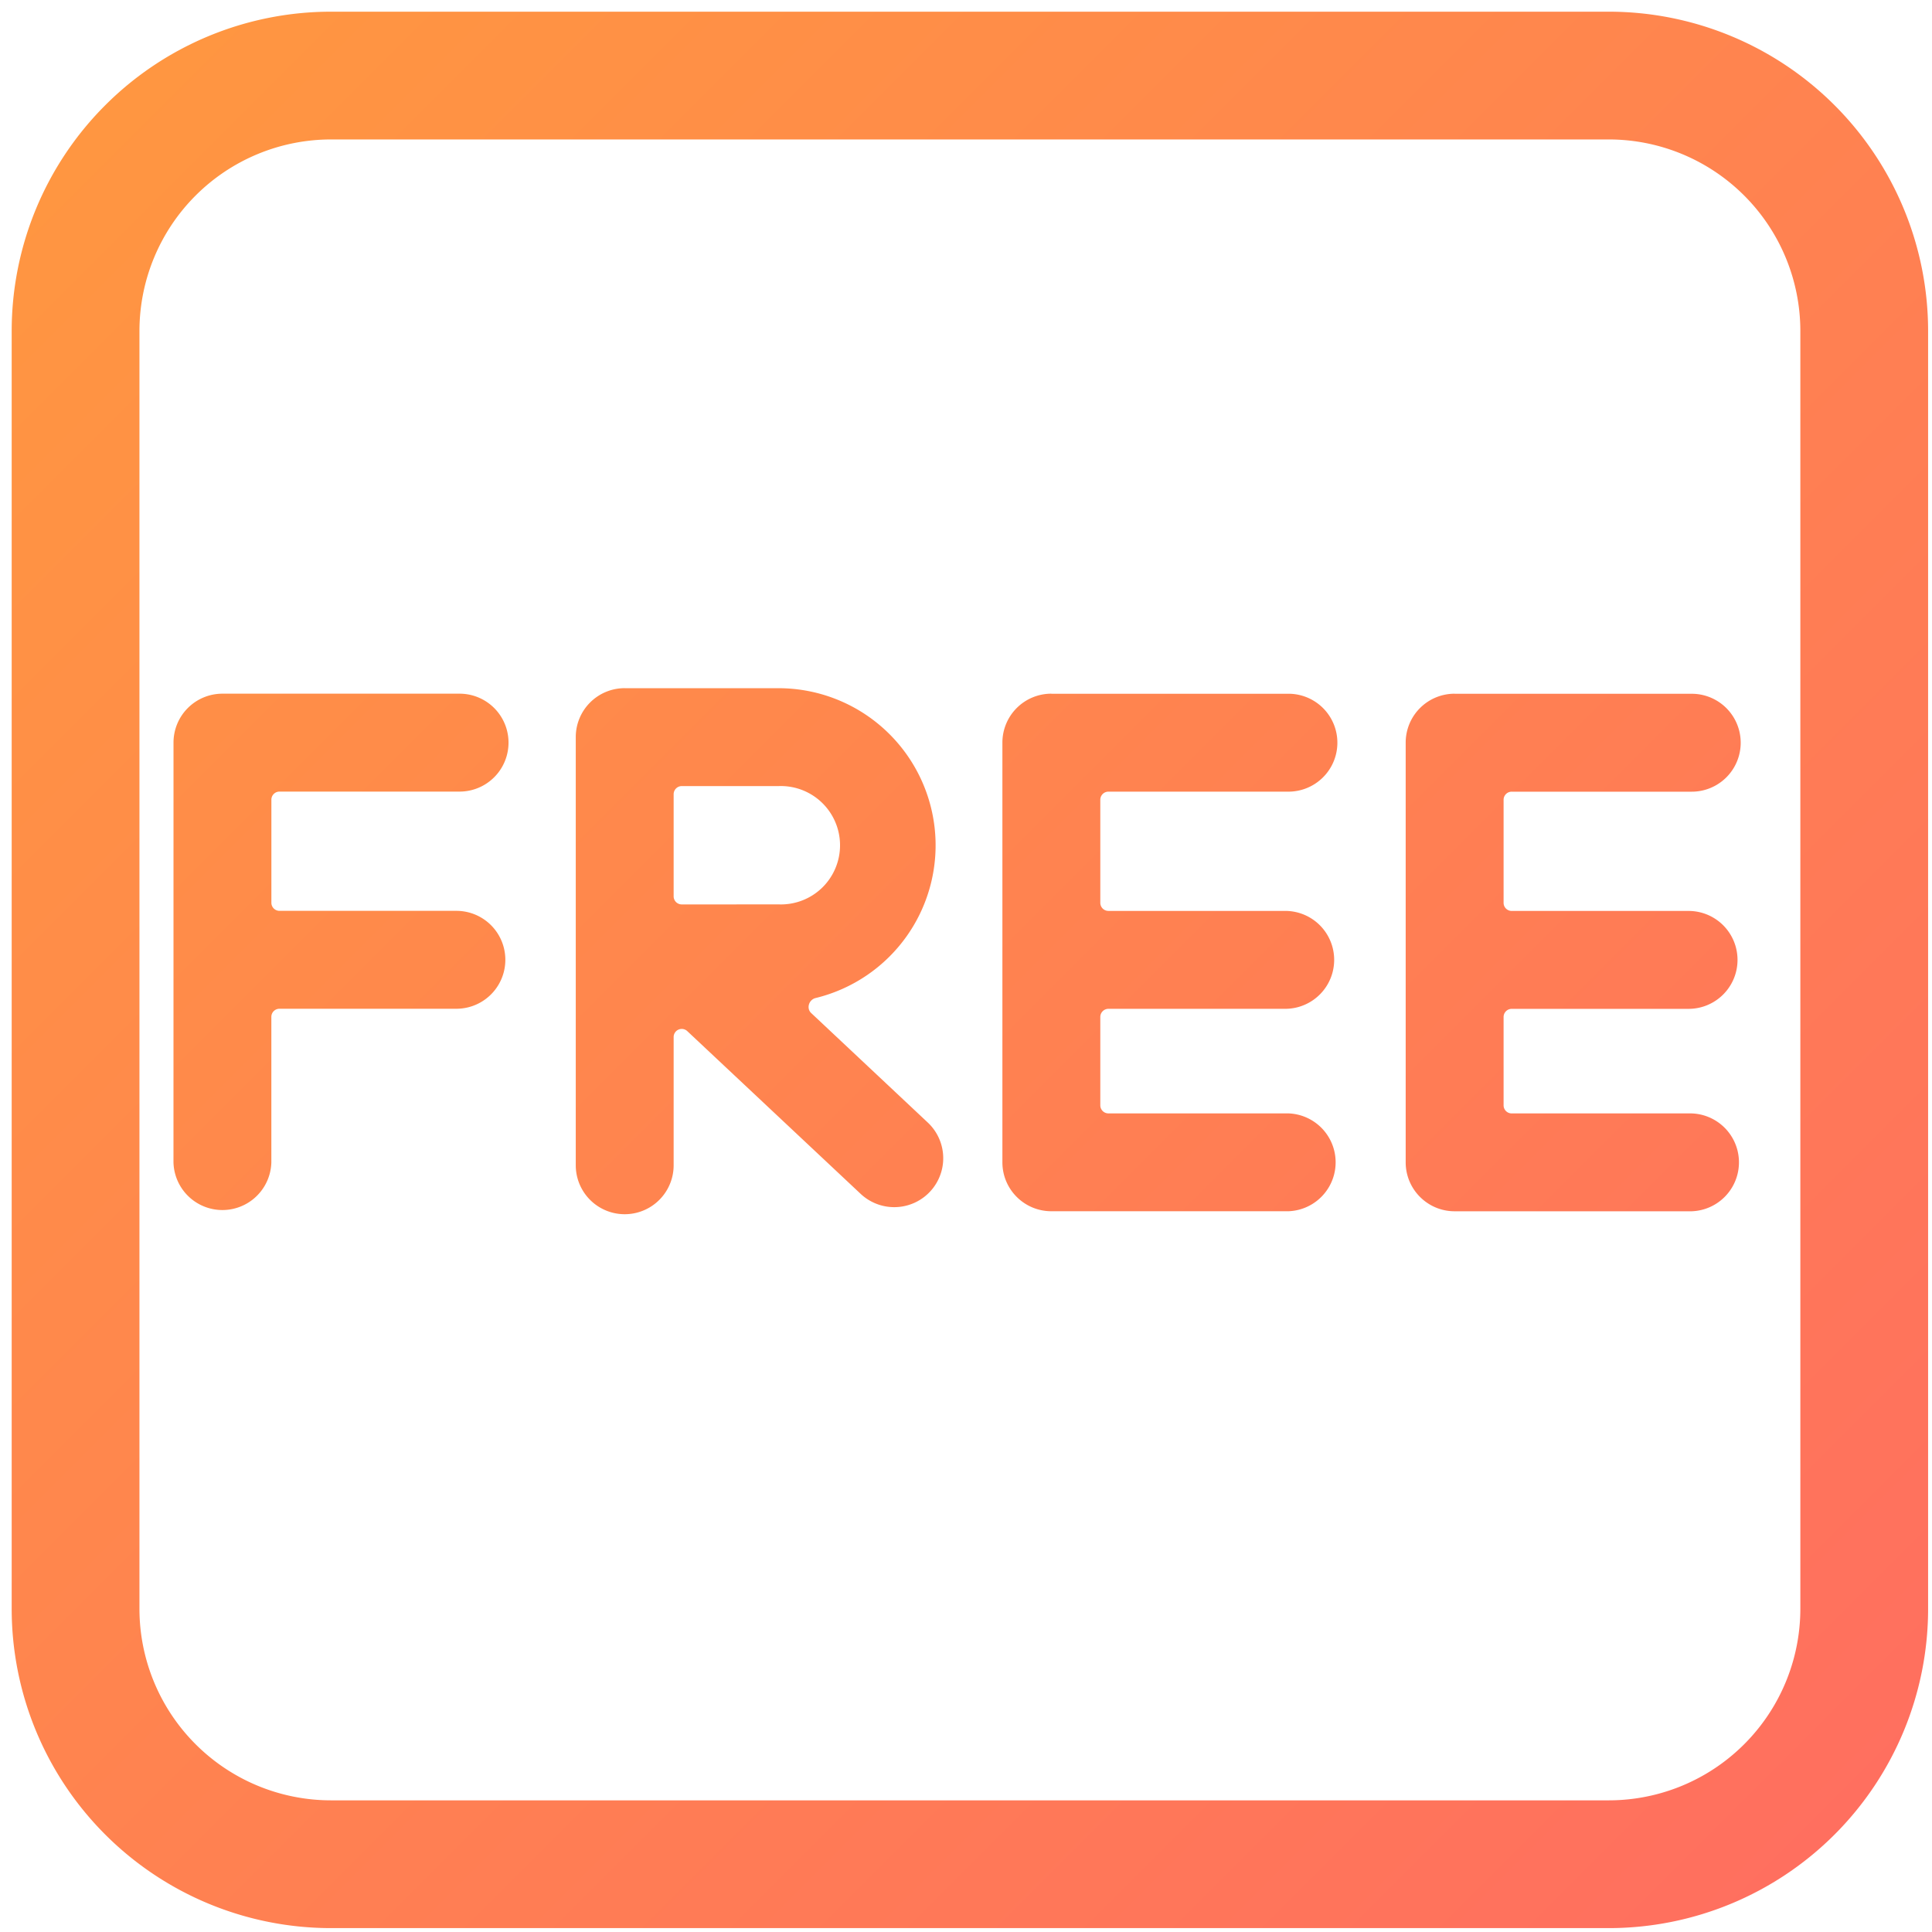
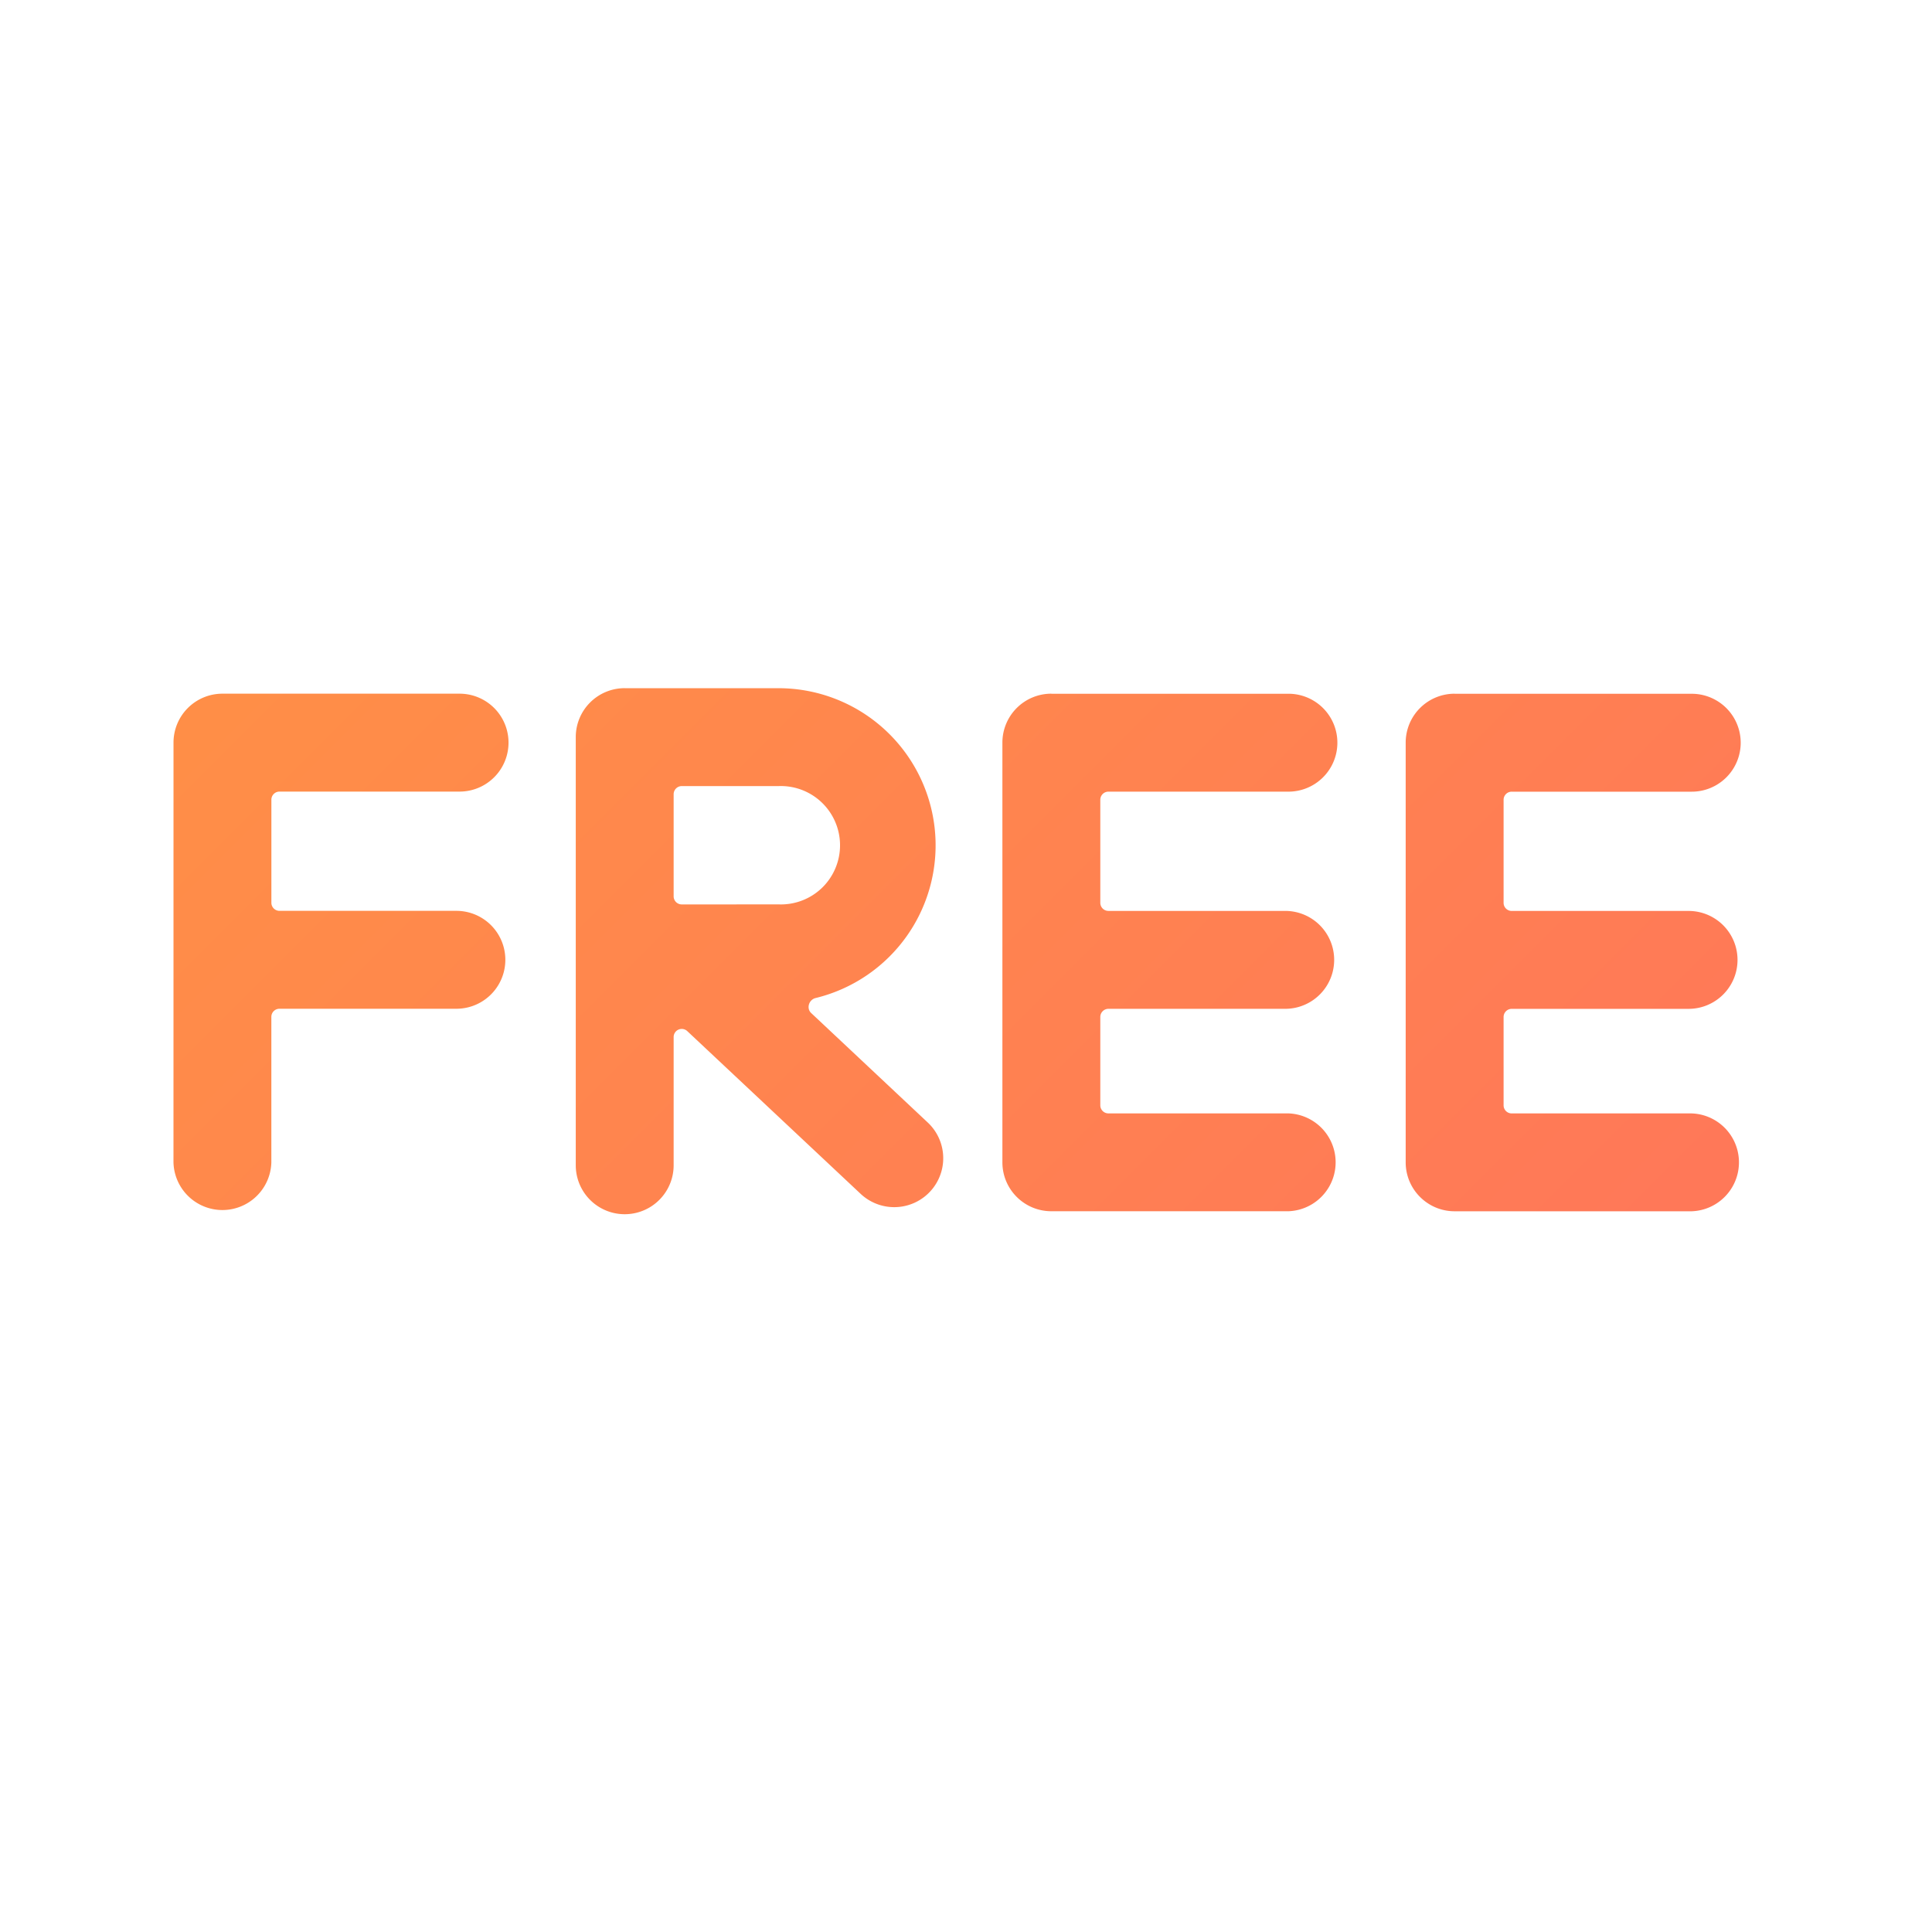
<svg xmlns="http://www.w3.org/2000/svg" width="62" height="62" fill="none">
  <path fill="url(#a)" d="M20.047 22.084a1.57 1.57 0 0 0-1.57 1.57v13.741a1.57 1.57 0 1 0 3.141 0V33.28a.26.26 0 0 1 .44-.188l5.563 5.222a1.575 1.575 0 0 0 1.723.286 1.57 1.57 0 0 0 .428-2.578l-3.74-3.512c-.162-.151-.074-.43.142-.482a5.043 5.043 0 0 0-1.177-9.943h-4.952zm1.833 6.94a.26.26 0 0 1-.262-.262v-3.274c0-.145.118-.262.262-.262h3.117a1.901 1.901 0 0 1 1.384 3.264 1.9 1.9 0 0 1-1.384.533zM5.568 23.832a1.57 1.57 0 0 1 1.57-1.571h7.61a1.571 1.571 0 0 1 0 3.142H8.971a.26.26 0 0 0-.262.262v3.303a.26.26 0 0 0 .262.262h5.675a1.57 1.57 0 1 1 0 3.142H8.97a.26.26 0 0 0-.262.261V37.3a1.571 1.571 0 0 1-3.141 0zm28.172-1.57-.002-.001a1.57 1.57 0 0 0-1.57 1.57v13.469c0 .867.702 1.57 1.572 1.57h7.607a1.571 1.571 0 0 0 0-3.14h-5.775a.26.26 0 0 1-.262-.265v-2.83c0-.144.118-.261.262-.261h5.672a1.571 1.571 0 0 0 0-3.142h-5.672a.26.26 0 0 1-.262-.262v-3.303a.26.26 0 0 1 .262-.262h5.775a1.571 1.571 0 0 0 0-3.142h-7.608m12.942 0-.001-.001a1.57 1.57 0 0 0-1.57 1.57v13.469c0 .867.704 1.57 1.57 1.57h7.61a1.571 1.571 0 0 0 0-3.14h-5.776a.26.26 0 0 1-.262-.265v-2.83c0-.144.117-.261.262-.261h5.674a1.571 1.571 0 0 0 0-3.142h-5.674a.26.26 0 0 1-.262-.262v-3.303a.26.26 0 0 1 .262-.262h5.776a1.571 1.571 0 0 0 0-3.142h-7.609" />
-   <path fill="url(#b)" d="M10.625.375a10.25 10.25 0 0 0-10.25 10.25v41a10.25 10.25 0 0 0 10.25 10.25h41a10.25 10.25 0 0 0 10.25-10.25v-41A10.25 10.25 0 0 0 51.625.375zm-6.15 10.25a6.15 6.15 0 0 1 6.15-6.15h41a6.15 6.15 0 0 1 6.15 6.15v41a6.15 6.15 0 0 1-6.15 6.15h-41a6.15 6.15 0 0 1-6.15-6.15z" />
  <defs>
    <radialGradient id="a" cx="0" cy="0" r="1" gradientTransform="rotate(45.158 -2.485 -4.703)scale(103.66 2717.83)" gradientUnits="userSpaceOnUse">
      <stop stop-color="#FF9A3E" />
      <stop offset="1" stop-color="#F66" />
    </radialGradient>
    <radialGradient id="b" cx="0" cy="0" r="1" gradientTransform="rotate(45.158 -2.485 -4.703)scale(103.66 2717.83)" gradientUnits="userSpaceOnUse">
      <stop stop-color="#FF9A3E" />
      <stop offset="1" stop-color="#F66" />
    </radialGradient>
  </defs>
</svg>